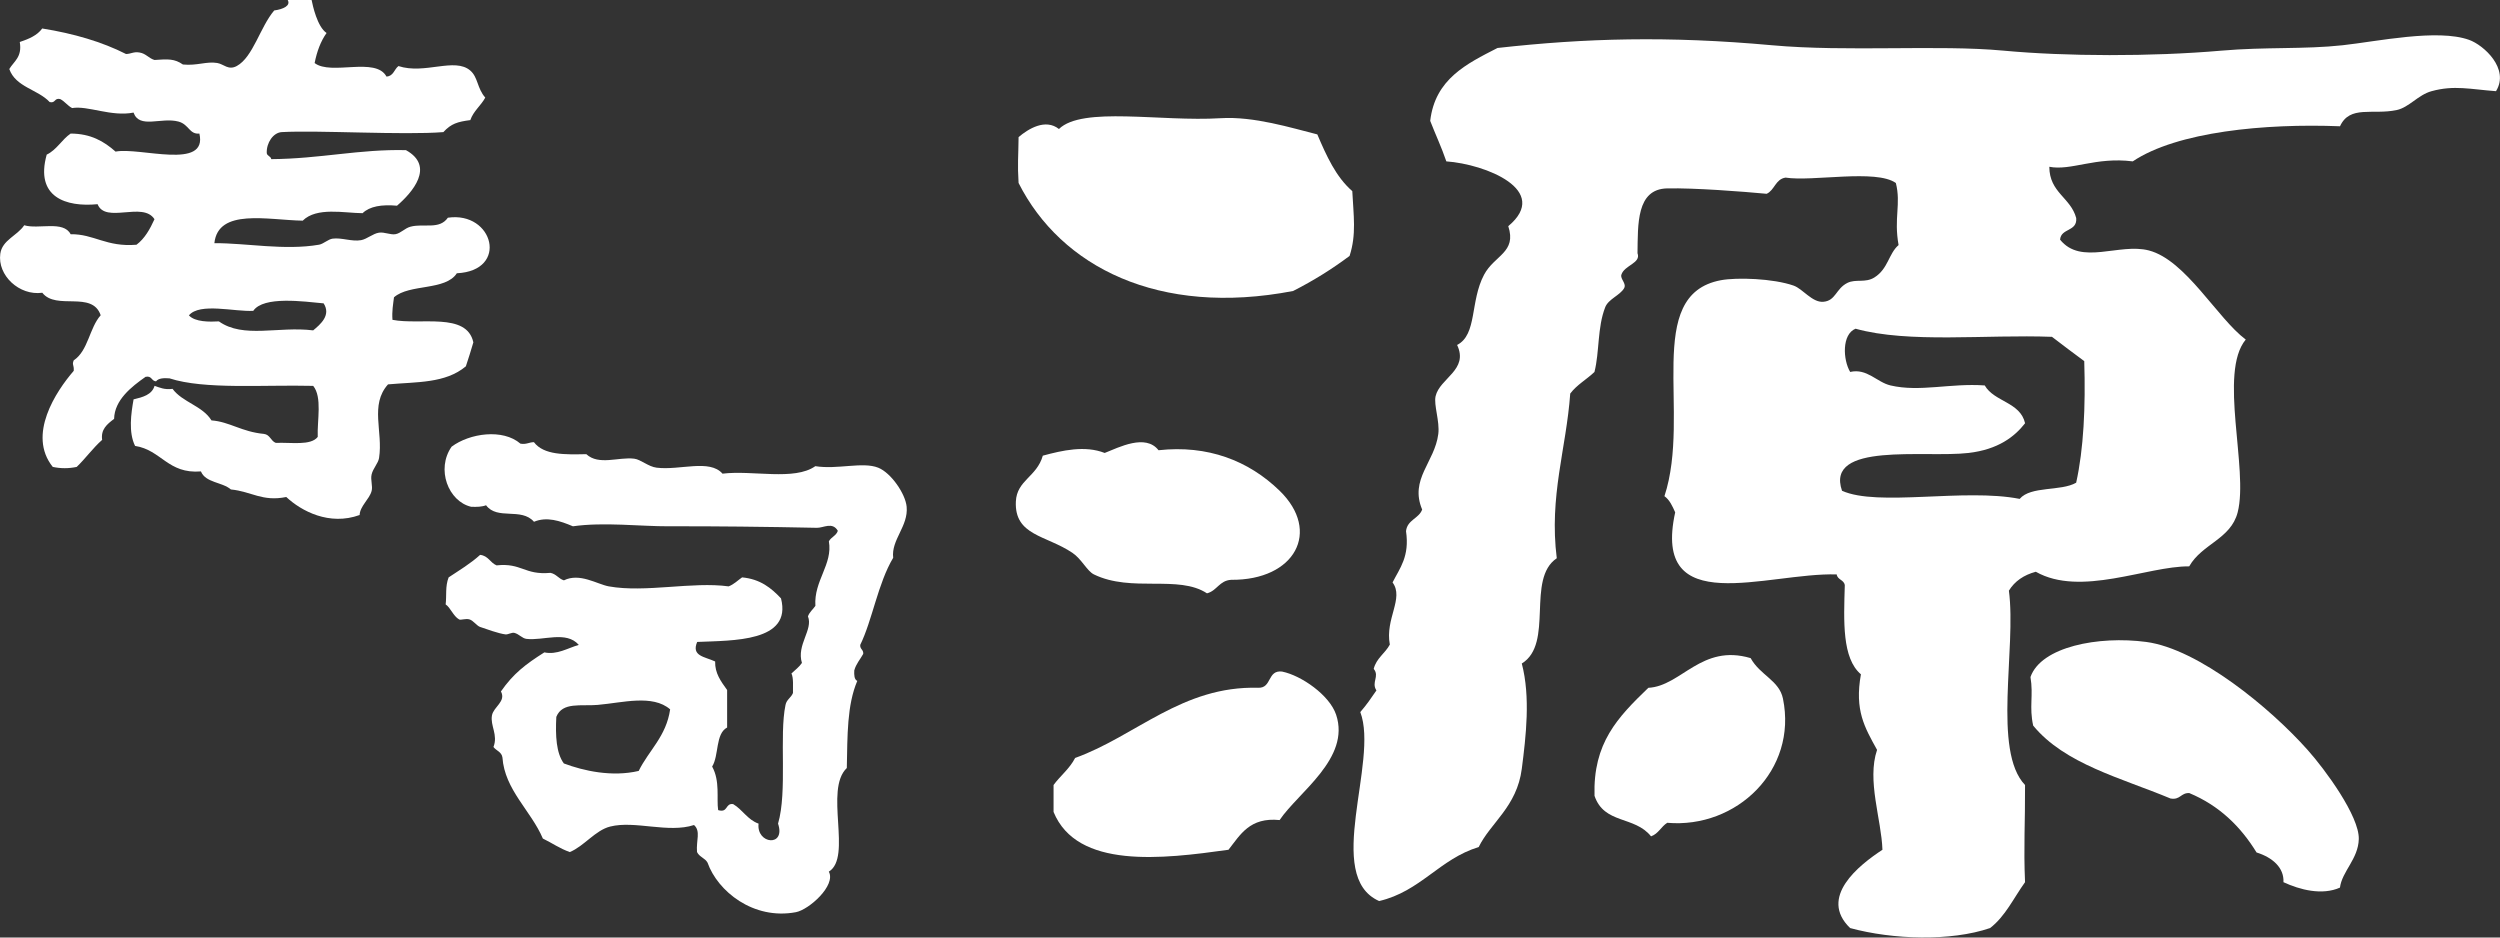
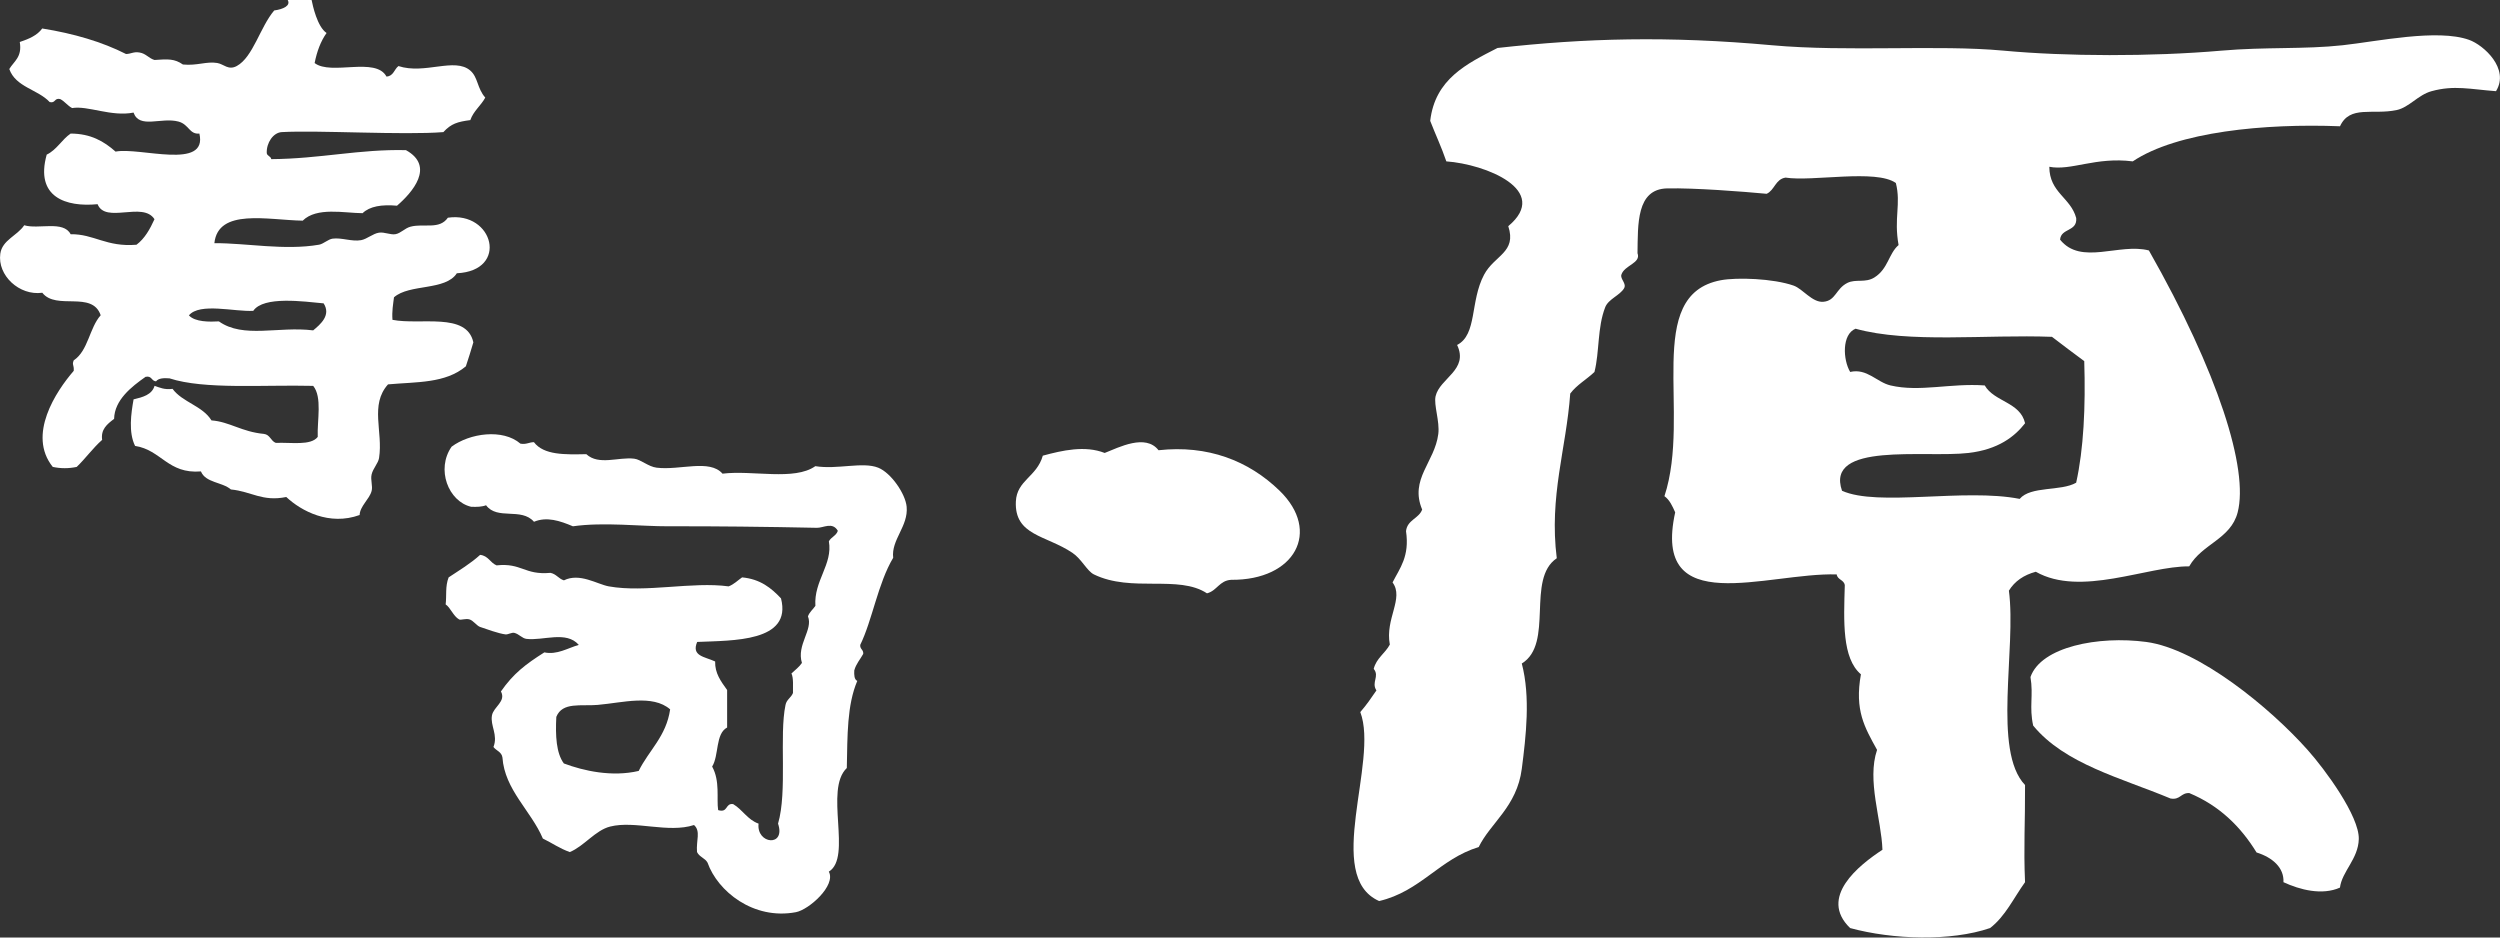
<svg xmlns="http://www.w3.org/2000/svg" width="120" height="45" viewBox="0 0 120 45" fill="none">
  <rect x="0" y="0" width="120" height="45" fill="#333333" stroke="none" />
  <g clip-path="url(#clip0_74_221)">
    <path fill-rule="evenodd" clip-rule="evenodd" d="M13.809 0H14.957C15.009 0.254 15.225 1.283 15.676 1.584C15.395 1.976 15.213 2.466 15.102 3.026C15.895 3.637 18.032 2.711 18.551 3.675C18.89 3.656 18.921 3.325 19.125 3.171C20.384 3.586 21.828 2.739 22.575 3.388C22.951 3.714 22.898 4.239 23.293 4.685C23.082 5.075 22.73 5.322 22.575 5.765C21.968 5.844 21.651 5.935 21.282 6.341C19.386 6.495 15.264 6.243 13.522 6.341C13.115 6.365 12.783 6.855 12.804 7.349C12.825 7.496 12.999 7.492 13.02 7.639C15.367 7.622 17.258 7.153 19.486 7.207C20.893 7.986 19.788 9.244 19.056 9.874C18.321 9.808 17.744 9.902 17.404 10.233C16.523 10.228 15.202 9.925 14.53 10.592C12.855 10.562 10.469 9.983 10.29 11.672C11.827 11.665 13.667 12.032 15.318 11.745C15.527 11.707 15.753 11.483 15.965 11.455C16.399 11.397 16.886 11.607 17.33 11.528C17.616 11.476 17.902 11.21 18.193 11.168C18.456 11.129 18.739 11.283 18.983 11.241C19.242 11.194 19.43 10.954 19.702 10.882C20.349 10.709 21.088 11.04 21.498 10.45C23.682 10.13 24.447 12.995 21.928 13.117C21.384 13.963 19.649 13.618 18.911 14.271C18.869 14.614 18.807 14.936 18.839 15.352C20.174 15.618 22.4 14.969 22.721 16.432C22.61 16.826 22.484 17.204 22.361 17.584C21.375 18.408 20.009 18.326 18.625 18.45C17.741 19.437 18.393 20.715 18.195 21.982C18.155 22.241 17.904 22.482 17.837 22.775C17.776 23.037 17.902 23.328 17.837 23.569C17.73 23.965 17.279 24.292 17.262 24.721C15.809 25.248 14.464 24.532 13.741 23.856C12.587 24.091 12.078 23.592 11.083 23.494C10.673 23.137 9.866 23.177 9.645 22.628C8.057 22.757 7.747 21.6 6.484 21.404C6.161 20.755 6.291 19.848 6.412 19.169C6.857 19.064 7.294 18.947 7.419 18.52C7.668 18.606 7.894 18.716 8.282 18.665C8.761 19.313 9.722 19.479 10.15 20.179C11.022 20.244 11.592 20.725 12.664 20.827C12.966 20.86 12.994 21.168 13.239 21.259C13.971 21.226 14.916 21.404 15.251 20.972C15.22 20.165 15.474 19.066 15.034 18.522C12.65 18.462 9.817 18.709 8.136 18.161C7.85 18.137 7.605 18.156 7.489 18.305C7.264 18.291 7.294 18.021 6.987 18.088C6.31 18.564 5.496 19.199 5.477 20.106C5.131 20.365 4.833 20.615 4.903 21.114C4.456 21.509 4.11 22.001 3.682 22.412C3.289 22.493 2.924 22.493 2.533 22.412C1.3 20.879 2.686 18.786 3.54 17.799C3.558 17.5 3.445 17.519 3.54 17.295C4.233 16.838 4.289 15.741 4.833 15.132C4.424 13.935 2.7 14.911 2.03 14.052C0.926 14.206 -0.13 13.217 0.014 12.181C0.105 11.518 0.823 11.322 1.163 10.812C1.844 11.021 3.044 10.569 3.391 11.243C4.512 11.225 5.096 11.868 6.552 11.747C6.95 11.448 7.196 11.001 7.415 10.522C6.859 9.652 5.066 10.755 4.684 9.801C3.172 9.948 1.67 9.472 2.242 7.422C2.728 7.188 2.963 6.703 3.391 6.411C4.356 6.416 4.982 6.778 5.547 7.277C6.719 7.051 9.98 8.184 9.571 6.411C9.087 6.46 9.071 5.97 8.566 5.835C7.738 5.613 6.689 6.201 6.41 5.404C5.345 5.616 4.214 5.058 3.463 5.187C3.24 5.075 3.112 4.867 2.889 4.755C2.603 4.685 2.672 4.97 2.386 4.9C1.821 4.291 0.751 4.186 0.446 3.313C0.672 2.937 1.072 2.739 0.949 2.016C1.379 1.871 1.786 1.703 2.026 1.367C3.547 1.612 4.894 2.007 6.049 2.592C6.287 2.59 6.408 2.471 6.696 2.52C7.005 2.569 7.138 2.797 7.415 2.879C8.071 2.832 8.375 2.816 8.78 3.096C9.461 3.164 9.915 2.935 10.431 3.024C10.743 3.077 10.962 3.39 11.366 3.168C12.148 2.739 12.483 1.302 13.162 0.502C13.597 0.443 13.967 0.271 13.809 -0.002M12.157 14.92C11.271 14.974 9.587 14.514 9.068 15.137C9.357 15.461 10.069 15.452 10.506 15.426C11.683 16.262 13.355 15.65 15.032 15.858C15.374 15.573 15.904 15.132 15.534 14.561C14.585 14.474 12.65 14.197 12.157 14.92Z" fill="white" />
    <path fill-rule="evenodd" clip-rule="evenodd" d="M33.457 40.899C33.409 40.329 33.646 39.902 33.313 39.601C32.081 40.005 30.476 39.375 29.29 39.674C28.573 39.853 28.038 40.616 27.35 40.899C26.871 40.731 26.494 40.462 26.057 40.25C25.489 38.913 24.226 37.915 24.117 36.358C24.077 36.086 23.817 36.034 23.686 35.855C23.915 35.273 23.526 34.837 23.614 34.34C23.691 33.923 24.303 33.673 24.045 33.188C24.645 32.327 25.229 31.884 26.129 31.314C26.736 31.443 27.247 31.109 27.782 30.955C27.18 30.262 26.08 30.764 25.268 30.666C25.068 30.642 24.915 30.437 24.694 30.379C24.563 30.344 24.396 30.465 24.263 30.451C23.949 30.416 23.291 30.178 23.042 30.092C22.886 30.038 22.717 29.786 22.54 29.733C22.354 29.674 22.121 29.779 22.038 29.733C21.756 29.574 21.621 29.159 21.391 29.012C21.444 28.603 21.363 28.144 21.535 27.714C22.054 27.369 22.593 27.047 23.045 26.634C23.438 26.674 23.528 27.012 23.835 27.138C25.04 27.008 25.168 27.612 26.422 27.497C26.703 27.551 26.812 27.78 27.068 27.857C27.822 27.479 28.669 28.046 29.224 28.146C30.98 28.461 33.236 27.906 34.974 28.146C35.234 28.046 35.409 27.861 35.62 27.714C36.497 27.796 37.023 28.228 37.488 28.722C38.028 30.822 35.174 30.738 33.464 30.813C33.176 31.496 33.82 31.515 34.327 31.751C34.311 32.311 34.599 32.7 34.902 33.12V34.921C34.334 35.218 34.516 36.263 34.183 36.795C34.572 37.497 34.388 38.332 34.471 38.885C34.955 39.034 34.802 38.544 35.19 38.596C35.644 38.862 35.879 39.347 36.411 39.534C36.302 40.525 37.73 40.67 37.346 39.534C37.8 37.992 37.397 35.299 37.704 33.839C37.753 33.575 37.977 33.489 38.063 33.263C38.058 32.929 38.095 32.558 37.99 32.325C38.163 32.161 38.358 32.021 38.493 31.821C38.223 30.955 39.042 30.22 38.781 29.586C38.858 29.373 39.023 29.252 39.139 29.082C39.058 27.873 39.981 27.094 39.786 25.983C39.893 25.778 40.142 25.715 40.216 25.479C39.956 25.034 39.526 25.342 39.212 25.335C36.946 25.286 34.095 25.253 32.097 25.262C30.759 25.269 28.985 25.05 27.499 25.262C26.878 24.999 26.247 24.787 25.631 25.045C25.017 24.343 23.873 24.982 23.331 24.252C23.142 24.327 22.889 24.338 22.612 24.325C21.519 24.066 20.923 22.523 21.677 21.441C22.542 20.795 24.135 20.564 24.982 21.296C25.27 21.345 25.391 21.226 25.629 21.224C26.101 21.852 27.129 21.821 28.143 21.8C28.743 22.355 29.687 21.924 30.443 22.017C30.762 22.057 31.118 22.4 31.52 22.449C32.634 22.586 34.06 22.022 34.681 22.736C36.118 22.558 38.128 23.088 39.135 22.376C40.195 22.547 41.412 22.152 42.154 22.449C42.768 22.694 43.461 23.699 43.519 24.322C43.608 25.26 42.768 25.909 42.873 26.774C42.14 28.001 41.87 29.774 41.291 30.955C41.272 31.167 41.454 31.177 41.435 31.387C41.291 31.65 41.093 31.86 41.005 32.18C40.993 32.409 41.005 32.614 41.149 32.684C40.654 33.85 40.679 35.301 40.647 36.865C39.549 37.908 40.921 41.146 39.784 41.839C40.14 42.497 38.833 43.666 38.202 43.785C36.158 44.169 34.446 42.777 33.962 41.407C33.843 41.188 33.567 41.132 33.46 40.903M28.715 33.834C27.878 33.906 26.998 33.68 26.703 34.41C26.657 35.32 26.698 36.146 27.064 36.645C28.015 37.002 29.371 37.306 30.657 37.005C31.15 36.008 31.978 35.35 32.167 34.049C31.325 33.318 29.866 33.734 28.717 33.832" fill="white" />
-     <path fill-rule="evenodd" clip-rule="evenodd" d="M119.814 4.377C118.577 4.286 117.8 4.078 116.714 4.377C116.065 4.554 115.637 5.158 115.034 5.284C113.89 5.525 112.79 5.035 112.32 6.061C108.717 5.919 104.501 6.32 102.372 7.746C100.588 7.519 99.412 8.21 98.367 8.005C98.372 9.253 99.395 9.479 99.658 10.466C99.716 11.129 98.925 10.94 98.884 11.504C99.891 12.755 101.721 11.651 103.147 12.022C104.919 12.484 106.431 15.281 107.796 16.299C106.477 17.883 107.94 22.526 107.408 24.593C107.075 25.883 105.698 26.1 105.082 27.185C103.065 27.169 99.87 28.666 97.718 27.444C97.141 27.6 96.707 27.896 96.427 28.351C96.795 31.116 95.63 36.041 97.202 37.681C97.211 39.51 97.128 40.633 97.202 42.345C96.66 43.096 96.255 43.987 95.523 44.547C93.641 45.191 90.859 45.105 88.806 44.547C87.275 43.068 89.236 41.524 90.357 40.789C90.311 39.338 89.601 37.462 90.099 35.994C89.503 34.912 89.013 34.102 89.324 32.367C88.415 31.594 88.499 29.826 88.55 28.09C88.513 27.826 88.201 27.836 88.161 27.572C84.817 27.472 79.272 29.765 80.409 24.593C80.277 24.294 80.142 23.995 79.893 23.816C81.205 19.826 78.839 14.15 82.605 13.45C83.368 13.308 85.11 13.364 86.094 13.709C86.536 13.865 86.982 14.526 87.515 14.486C88.12 14.442 88.117 13.854 88.678 13.578C89.082 13.38 89.531 13.592 89.969 13.319C90.636 12.904 90.65 12.176 91.132 11.763C90.897 10.461 91.257 9.799 91.001 8.784C90.048 8.107 87.005 8.728 85.705 8.525C85.219 8.6 85.184 9.125 84.8 9.302C83.656 9.195 81.344 9.015 80.021 9.043C78.537 9.076 78.623 10.779 78.6 12.153C78.784 12.638 77.963 12.727 77.825 13.189C77.765 13.394 78.086 13.611 77.956 13.837C77.758 14.178 77.204 14.353 77.051 14.745C76.669 15.718 76.779 16.894 76.534 17.855C76.16 18.212 75.686 18.471 75.371 18.891C75.181 21.546 74.35 23.814 74.725 26.795C73.241 27.796 74.606 30.89 73.046 31.849C73.469 33.463 73.246 35.343 73.046 36.902C72.811 38.726 71.543 39.494 70.978 40.658C69.096 41.232 68.189 42.786 66.198 43.25C63.517 42.06 66.198 36.554 65.294 34.179C65.577 33.857 65.824 33.5 66.068 33.141C65.81 32.745 66.233 32.467 65.938 32.105C66.068 31.587 66.489 31.361 66.712 30.939C66.475 29.7 67.406 28.72 66.843 27.957C67.189 27.271 67.668 26.713 67.489 25.496C67.547 24.95 68.101 24.898 68.264 24.46C67.65 22.997 68.864 22.194 69.038 20.832C69.115 20.23 68.813 19.439 68.908 19.019C69.108 18.149 70.51 17.757 69.941 16.558C70.911 16.061 70.557 14.463 71.234 13.189C71.734 12.246 72.811 12.123 72.397 10.856C74.457 9.132 71.308 7.881 69.424 7.746C69.194 7.069 68.903 6.456 68.65 5.802C68.885 3.791 70.397 3.063 71.88 2.303C76.106 1.831 80.056 1.719 85.056 2.172C88.694 2.501 93.016 2.137 96.167 2.431C99.163 2.709 103.242 2.725 106.631 2.431C108.743 2.247 110.608 2.373 112.446 2.172C114.109 1.99 116.995 1.37 118.516 1.913C119.221 2.165 120.472 3.299 119.809 4.375M100.046 17.335C99.525 16.95 99.007 16.562 98.495 16.168C95.344 16.047 91.629 16.49 89.066 15.778C88.403 16.047 88.459 17.269 88.808 17.853C89.62 17.668 90.085 18.347 90.745 18.501C92.153 18.83 93.606 18.384 95.267 18.501C95.725 19.294 96.972 19.294 97.204 20.316C96.7 20.962 95.911 21.576 94.49 21.742C92.39 21.987 87.596 21.194 88.417 23.557C90.136 24.334 94.297 23.424 96.944 23.947C97.479 23.317 98.918 23.594 99.656 23.17C100.014 21.56 100.112 19.53 100.044 17.339" fill="white" />
-     <path fill-rule="evenodd" clip-rule="evenodd" d="M63.231 6.451C63.67 7.48 64.124 8.492 64.91 9.174C64.968 10.338 65.115 11.252 64.78 12.284C63.942 12.911 63.04 13.476 62.068 13.968C55.618 15.209 50.922 12.804 48.892 8.784C48.834 7.841 48.882 7.589 48.892 6.581C49.364 6.18 50.182 5.679 50.829 6.192C51.959 5.093 55.723 5.851 58.581 5.674C60.184 5.574 61.982 6.138 63.231 6.451Z" fill="white" />
+     <path fill-rule="evenodd" clip-rule="evenodd" d="M119.814 4.377C118.577 4.286 117.8 4.078 116.714 4.377C116.065 4.554 115.637 5.158 115.034 5.284C113.89 5.525 112.79 5.035 112.32 6.061C108.717 5.919 104.501 6.32 102.372 7.746C100.588 7.519 99.412 8.21 98.367 8.005C98.372 9.253 99.395 9.479 99.658 10.466C99.716 11.129 98.925 10.94 98.884 11.504C99.891 12.755 101.721 11.651 103.147 12.022C106.477 17.883 107.94 22.526 107.408 24.593C107.075 25.883 105.698 26.1 105.082 27.185C103.065 27.169 99.87 28.666 97.718 27.444C97.141 27.6 96.707 27.896 96.427 28.351C96.795 31.116 95.63 36.041 97.202 37.681C97.211 39.51 97.128 40.633 97.202 42.345C96.66 43.096 96.255 43.987 95.523 44.547C93.641 45.191 90.859 45.105 88.806 44.547C87.275 43.068 89.236 41.524 90.357 40.789C90.311 39.338 89.601 37.462 90.099 35.994C89.503 34.912 89.013 34.102 89.324 32.367C88.415 31.594 88.499 29.826 88.55 28.09C88.513 27.826 88.201 27.836 88.161 27.572C84.817 27.472 79.272 29.765 80.409 24.593C80.277 24.294 80.142 23.995 79.893 23.816C81.205 19.826 78.839 14.15 82.605 13.45C83.368 13.308 85.11 13.364 86.094 13.709C86.536 13.865 86.982 14.526 87.515 14.486C88.12 14.442 88.117 13.854 88.678 13.578C89.082 13.38 89.531 13.592 89.969 13.319C90.636 12.904 90.65 12.176 91.132 11.763C90.897 10.461 91.257 9.799 91.001 8.784C90.048 8.107 87.005 8.728 85.705 8.525C85.219 8.6 85.184 9.125 84.8 9.302C83.656 9.195 81.344 9.015 80.021 9.043C78.537 9.076 78.623 10.779 78.6 12.153C78.784 12.638 77.963 12.727 77.825 13.189C77.765 13.394 78.086 13.611 77.956 13.837C77.758 14.178 77.204 14.353 77.051 14.745C76.669 15.718 76.779 16.894 76.534 17.855C76.16 18.212 75.686 18.471 75.371 18.891C75.181 21.546 74.35 23.814 74.725 26.795C73.241 27.796 74.606 30.89 73.046 31.849C73.469 33.463 73.246 35.343 73.046 36.902C72.811 38.726 71.543 39.494 70.978 40.658C69.096 41.232 68.189 42.786 66.198 43.25C63.517 42.06 66.198 36.554 65.294 34.179C65.577 33.857 65.824 33.5 66.068 33.141C65.81 32.745 66.233 32.467 65.938 32.105C66.068 31.587 66.489 31.361 66.712 30.939C66.475 29.7 67.406 28.72 66.843 27.957C67.189 27.271 67.668 26.713 67.489 25.496C67.547 24.95 68.101 24.898 68.264 24.46C67.65 22.997 68.864 22.194 69.038 20.832C69.115 20.23 68.813 19.439 68.908 19.019C69.108 18.149 70.51 17.757 69.941 16.558C70.911 16.061 70.557 14.463 71.234 13.189C71.734 12.246 72.811 12.123 72.397 10.856C74.457 9.132 71.308 7.881 69.424 7.746C69.194 7.069 68.903 6.456 68.65 5.802C68.885 3.791 70.397 3.063 71.88 2.303C76.106 1.831 80.056 1.719 85.056 2.172C88.694 2.501 93.016 2.137 96.167 2.431C99.163 2.709 103.242 2.725 106.631 2.431C108.743 2.247 110.608 2.373 112.446 2.172C114.109 1.99 116.995 1.37 118.516 1.913C119.221 2.165 120.472 3.299 119.809 4.375M100.046 17.335C99.525 16.95 99.007 16.562 98.495 16.168C95.344 16.047 91.629 16.49 89.066 15.778C88.403 16.047 88.459 17.269 88.808 17.853C89.62 17.668 90.085 18.347 90.745 18.501C92.153 18.83 93.606 18.384 95.267 18.501C95.725 19.294 96.972 19.294 97.204 20.316C96.7 20.962 95.911 21.576 94.49 21.742C92.39 21.987 87.596 21.194 88.417 23.557C90.136 24.334 94.297 23.424 96.944 23.947C97.479 23.317 98.918 23.594 99.656 23.17C100.014 21.56 100.112 19.53 100.044 17.339" fill="white" />
    <path fill-rule="evenodd" clip-rule="evenodd" d="M59.098 27.831C58.528 27.864 58.416 28.358 57.935 28.48C56.565 27.577 54.32 28.456 52.508 27.572C52.178 27.411 51.92 26.835 51.476 26.536C50.211 25.685 48.689 25.713 48.761 24.075C48.808 23.046 49.764 22.897 50.055 21.872C51.001 21.616 52.083 21.371 53.025 21.742C53.713 21.471 54.988 20.809 55.609 21.611C57.963 21.352 59.928 22.104 61.421 23.555C63.431 25.507 62.161 27.859 59.095 27.831" fill="white" />
    <path fill-rule="evenodd" clip-rule="evenodd" d="M112.32 42.604C111.462 42.989 110.394 42.711 109.606 42.345C109.643 41.65 109.078 41.155 108.315 40.919C107.545 39.662 106.515 38.663 105.087 38.068C104.677 38.047 104.654 38.414 104.182 38.327C101.812 37.338 99.112 36.676 97.593 34.83C97.393 33.925 97.611 33.395 97.463 32.497C97.97 31.044 100.726 30.509 103.017 30.813C105.529 31.146 108.973 33.981 110.766 35.997C111.62 36.953 113.248 39.179 113.222 40.273C113.199 41.232 112.415 41.825 112.318 42.606" fill="white" />
-     <path fill-rule="evenodd" clip-rule="evenodd" d="M79.249 40.143C78.456 39.151 77 39.571 76.537 38.199C76.462 35.666 77.639 34.441 79.121 33.015C80.702 32.934 81.668 30.887 84.031 31.59C84.487 32.416 85.401 32.656 85.582 33.533C86.289 36.97 83.354 39.783 80.028 39.494C79.735 39.676 79.605 40.019 79.253 40.143" fill="white" />
-     <path fill-rule="evenodd" clip-rule="evenodd" d="M61.551 32.238C62.465 32.427 63.821 33.365 64.135 34.31C64.829 36.403 62.324 38.024 61.421 39.363C59.986 39.219 59.537 40.066 58.967 40.789C55.79 41.234 51.701 41.727 50.571 38.974V37.679C50.901 37.231 51.343 36.897 51.606 36.382C54.527 35.329 56.746 32.912 60.391 33.013C61.065 33.041 60.814 32.142 61.554 32.236" fill="white" />
  </g>
  <defs>
    <clipPath id="clip0_74_221">
      <rect width="120" height="45" fill="white" />
    </clipPath>
  </defs>
</svg>